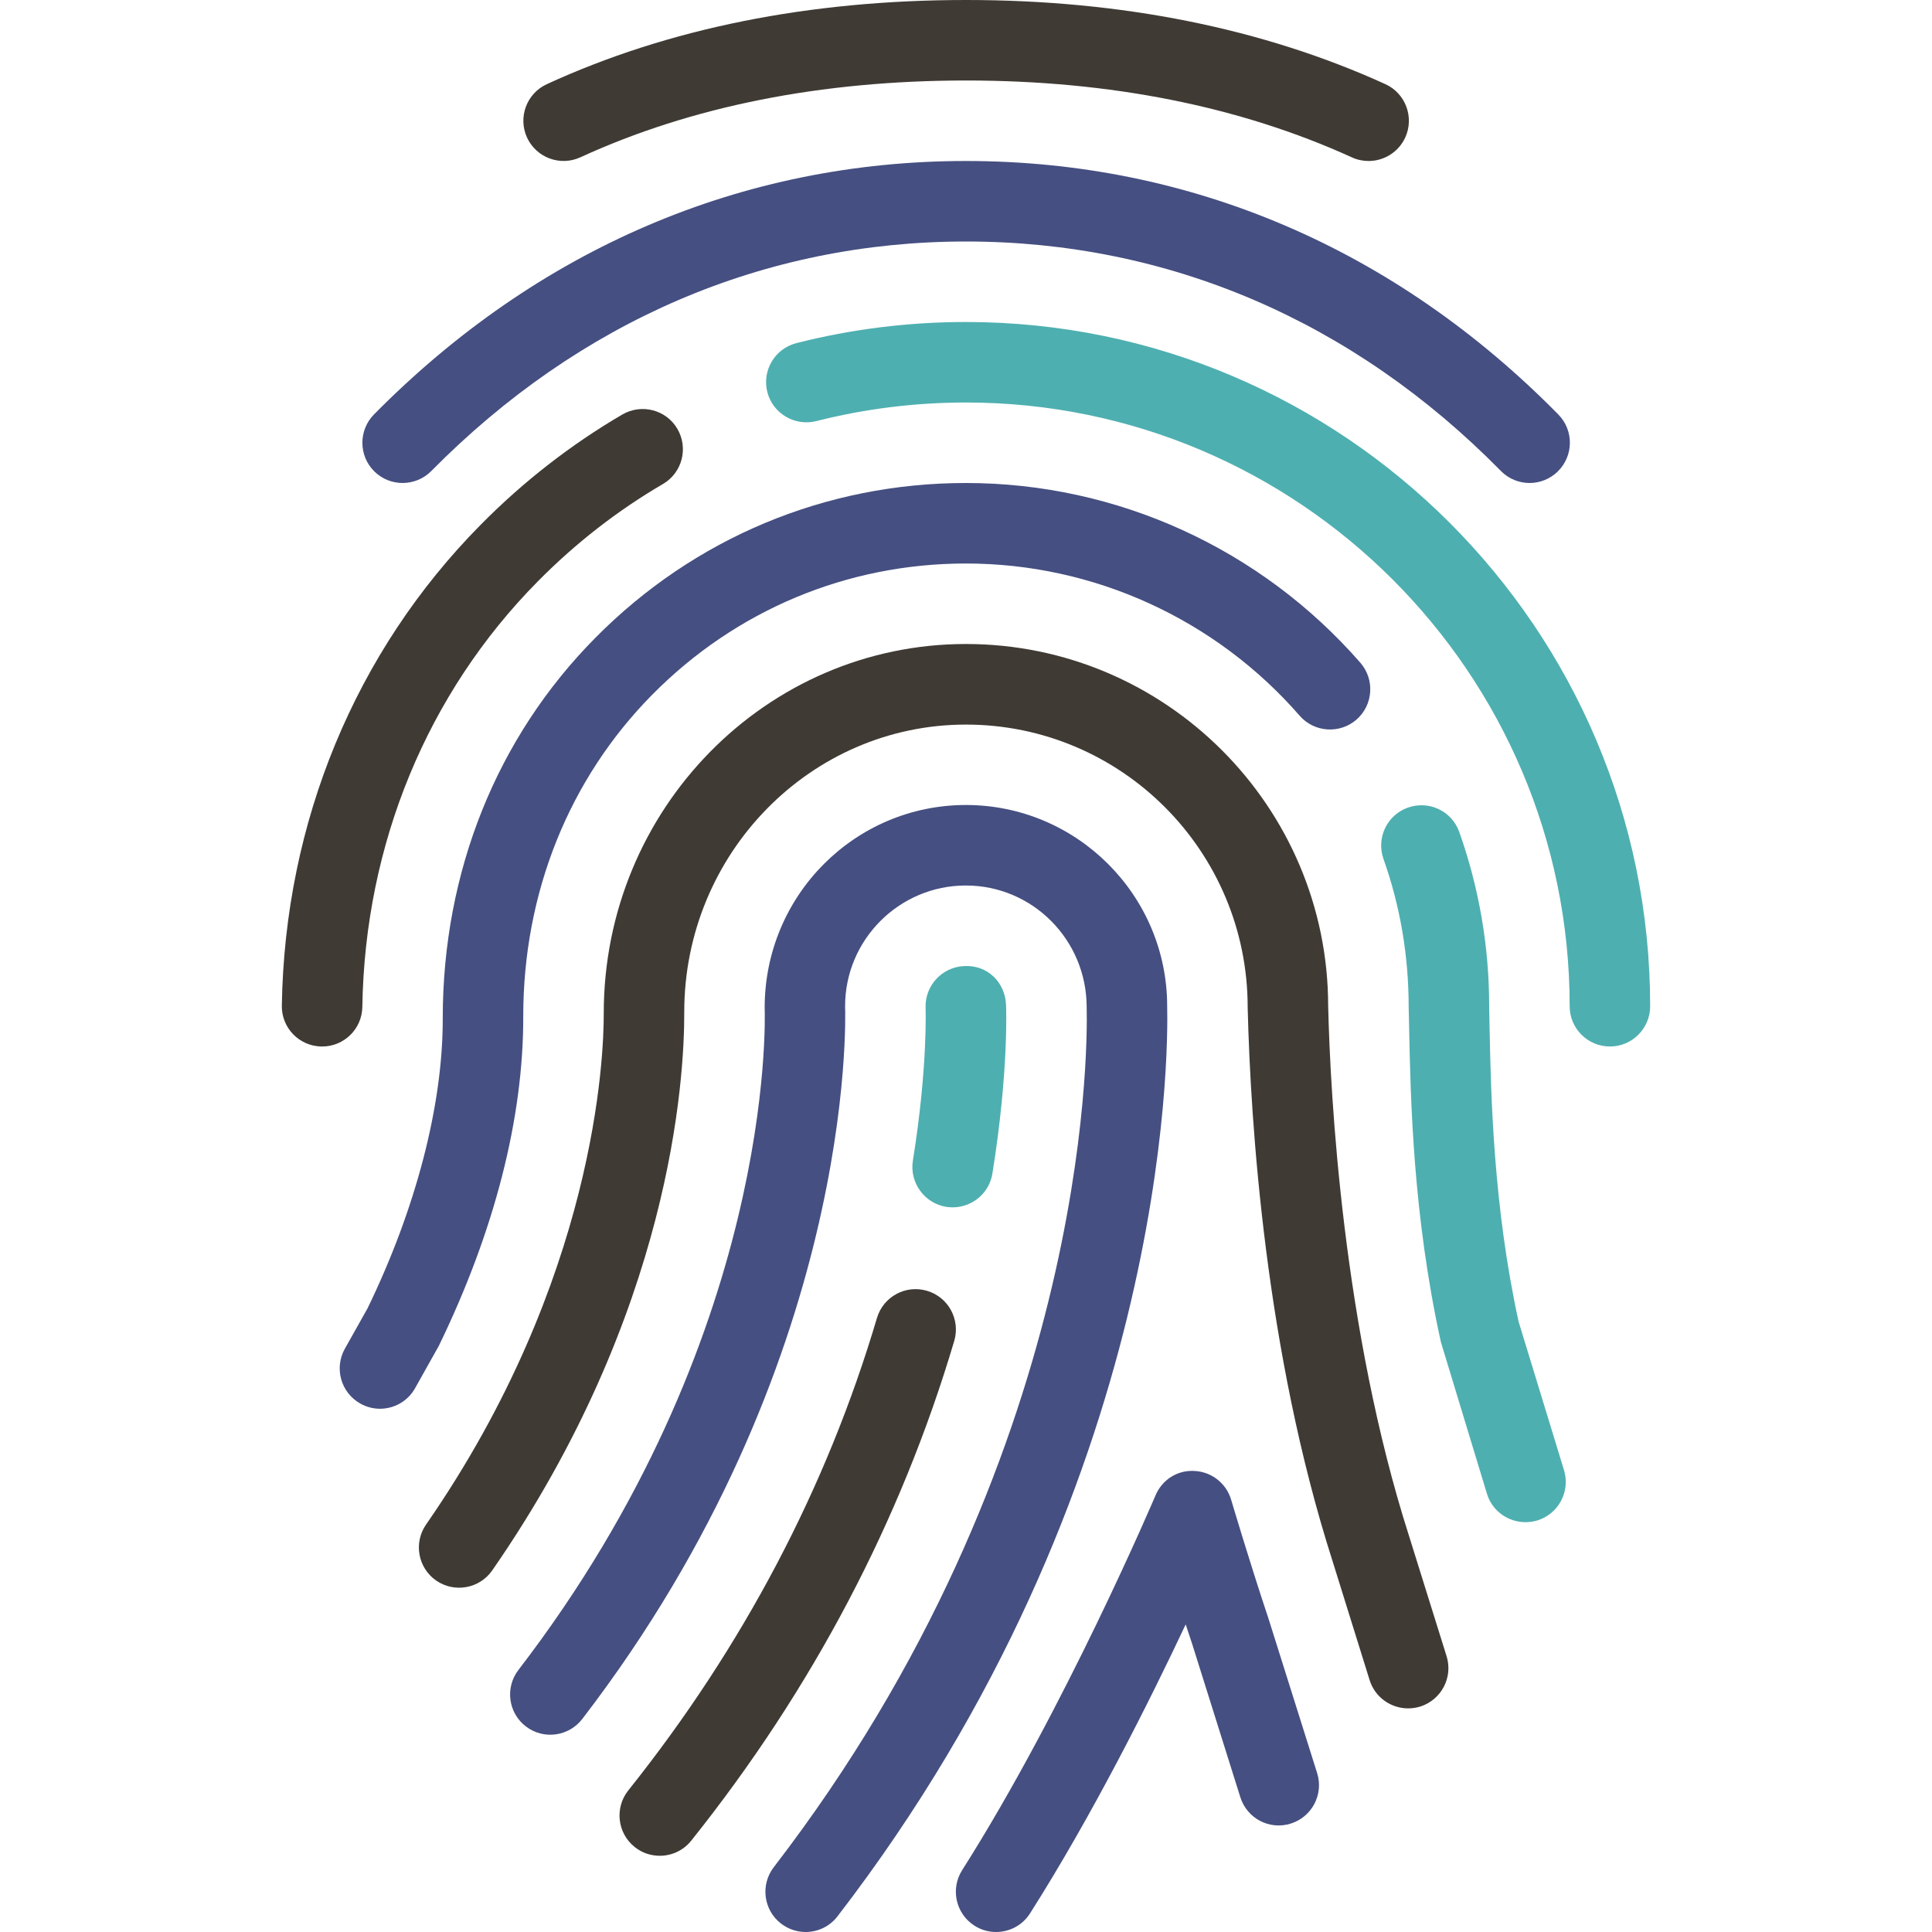
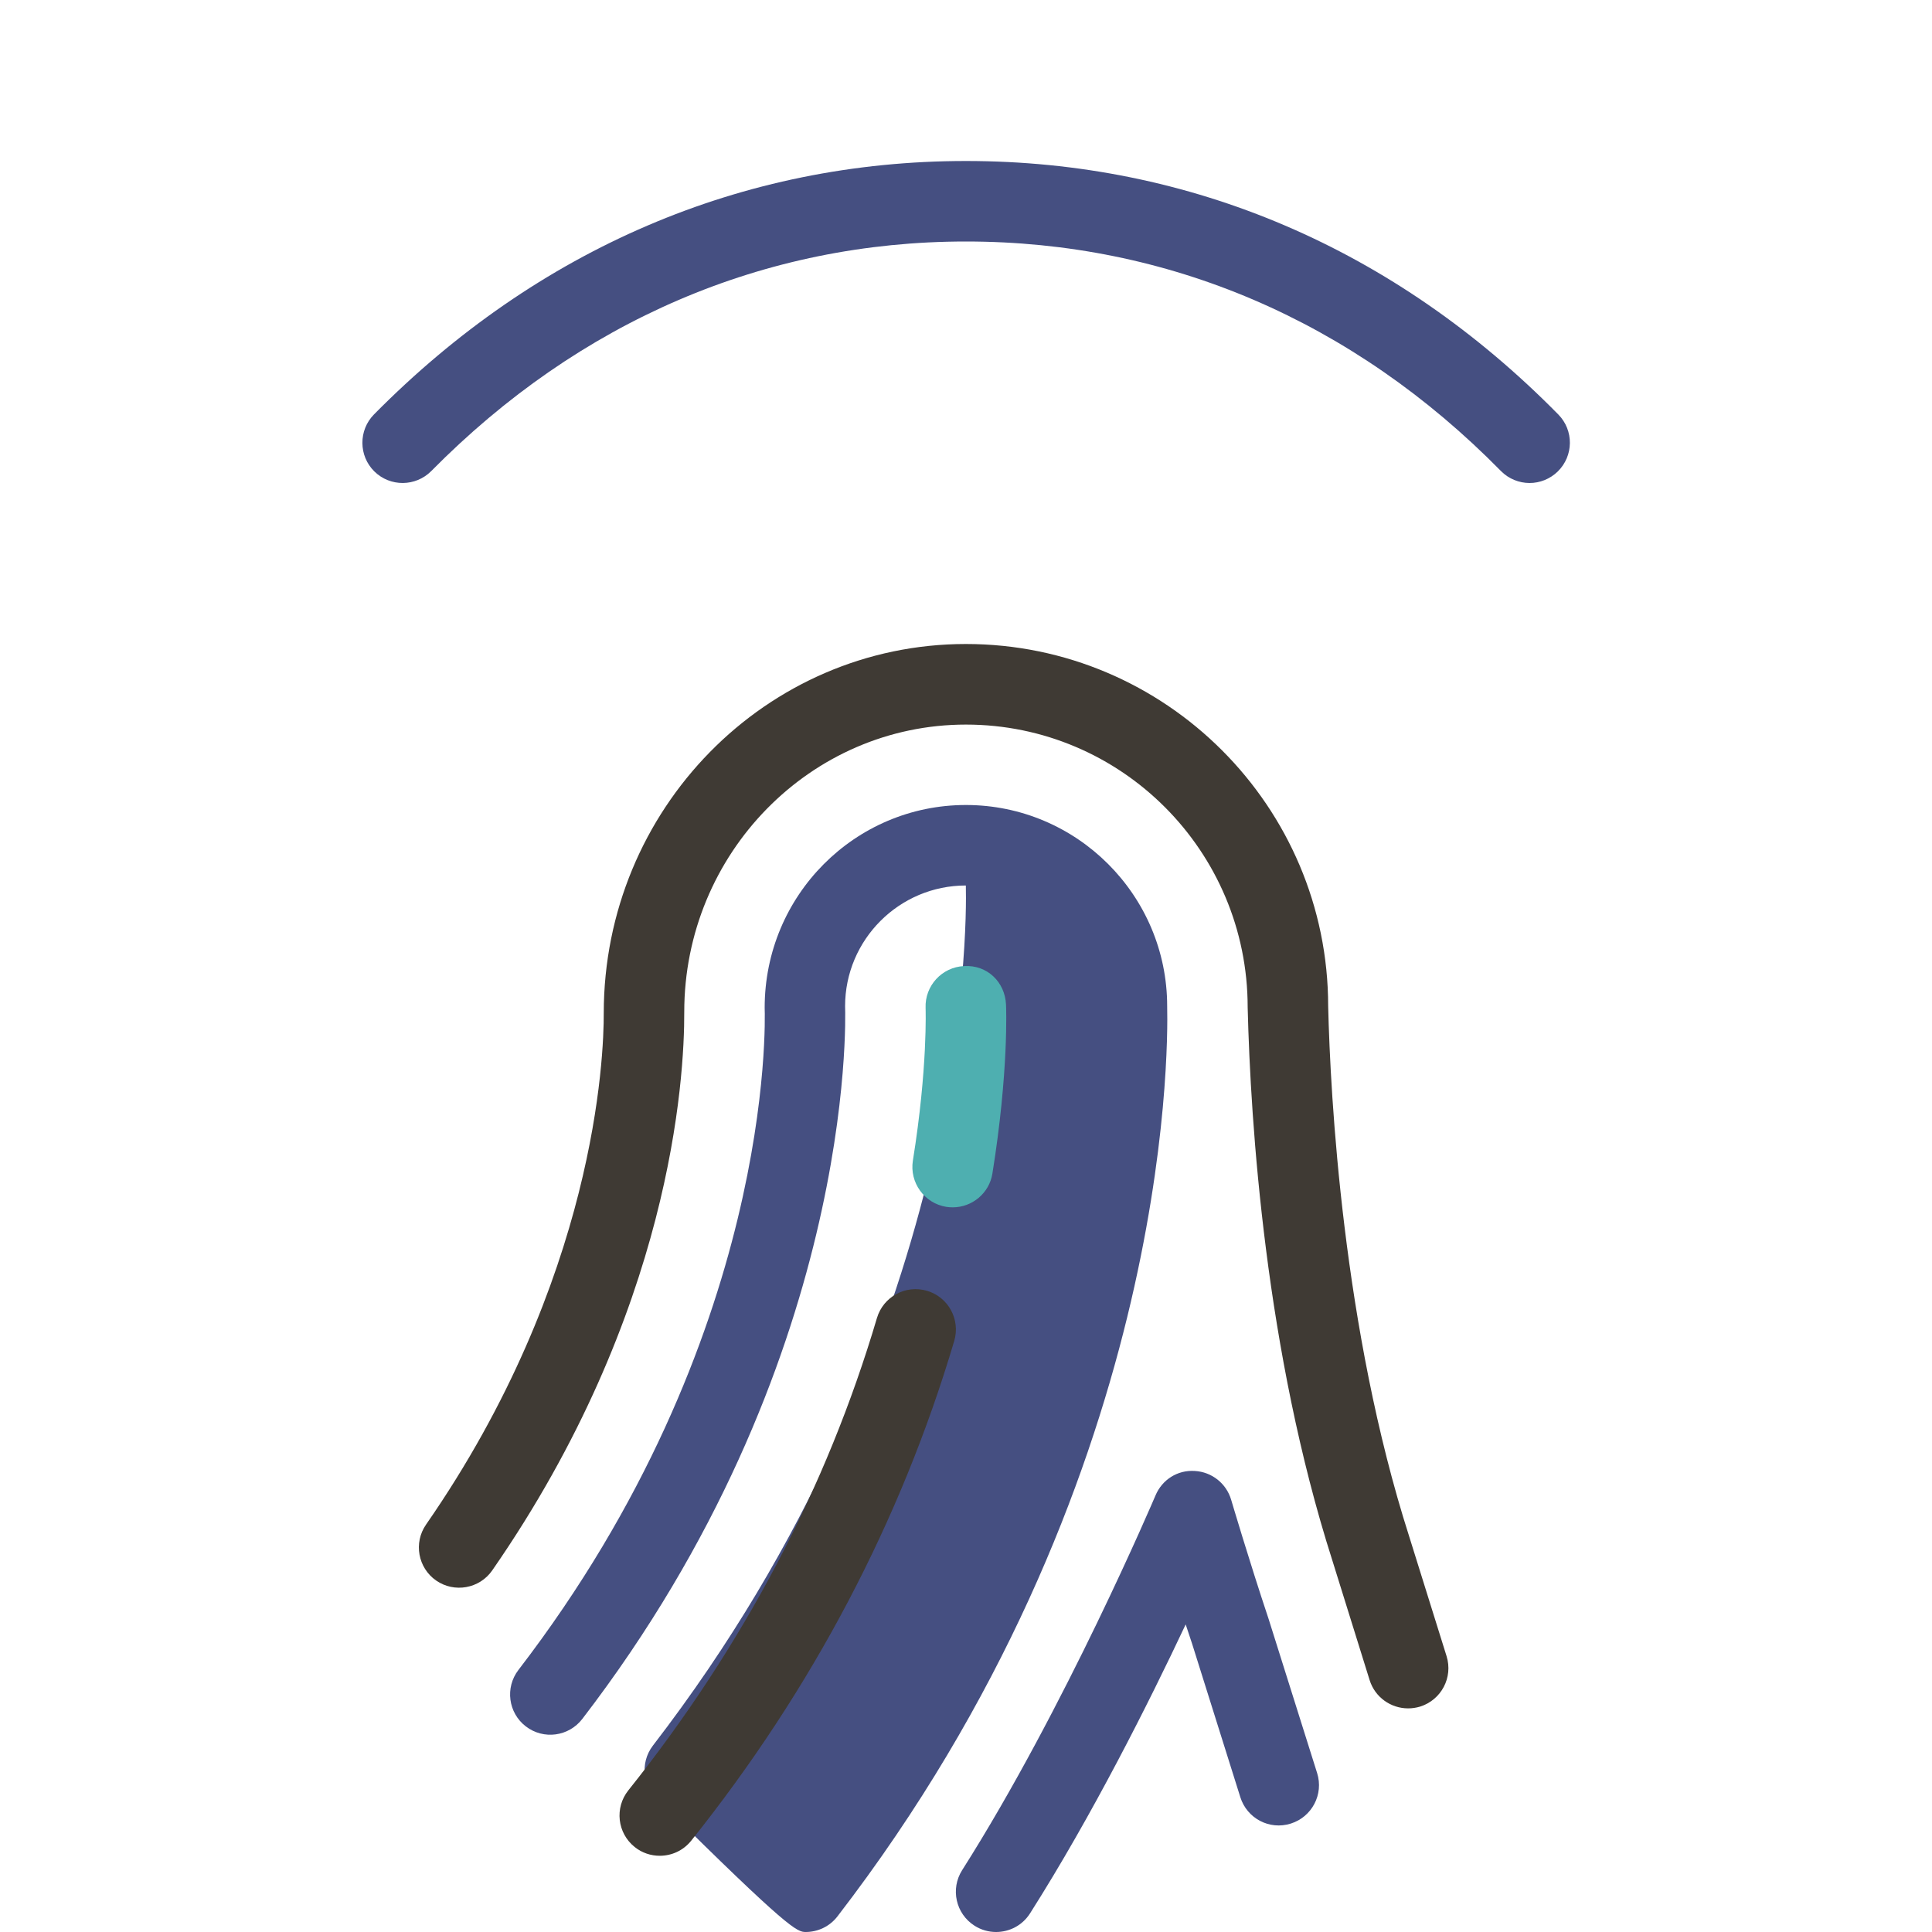
<svg xmlns="http://www.w3.org/2000/svg" version="1.1" viewBox="0 0 24 24">
  <g>
-     <path fill="#3F3A34" d="M7.21,1.954C8.588,1.321,10.2,1,12.001,1c1.789,0,3.401,0.321,4.793,0.955C16.861,1.986,16.932,2,17.001,2    c0.19,0,0.372-0.109,0.456-0.293c0.114-0.251,0.003-0.548-0.248-0.662C15.686,0.352,13.934,0,12.001,0    c-1.947,0-3.7,0.352-5.209,1.046C6.542,1.161,6.432,1.458,6.547,1.709C6.663,1.959,6.958,2.069,7.21,1.954z" />
    <path fill="#454f81" d="M5.357,5.852C7.2,3.986,9.496,3,11.999,3c2.513,0,4.812,0.986,6.646,2.851C18.743,5.95,18.872,6,19.001,6    c0.126,0,0.253-0.048,0.351-0.144c0.197-0.194,0.2-0.51,0.006-0.707C17.331,3.089,14.786,2,11.999,2    C9.223,2,6.68,3.089,4.646,5.148C4.452,5.345,4.454,5.662,4.65,5.856C4.847,6.05,5.163,6.047,5.357,5.852z" />
-     <path fill="#4eafb0" d="M11.999,4c-0.713,0-1.421,0.088-2.105,0.262C9.626,4.33,9.464,4.602,9.532,4.87C9.6,5.138,9.874,5.298,10.14,5.231    C10.743,5.078,11.369,5,11.999,5c4.136,0,7.5,3.364,7.5,7.5c0,0.276,0.224,0.5,0.5,0.5s0.5-0.224,0.5-0.5    C20.499,7.813,16.686,4,11.999,4z" />
-     <path fill="#3F3A34" d="M4.501,12.508c0.032-2.02,0.806-3.897,2.181-5.287c0.468-0.474,0.991-0.88,1.554-1.209    c0.238-0.139,0.318-0.445,0.179-0.684C8.277,5.091,7.972,5.01,7.731,5.149C7.093,5.522,6.5,5.983,5.971,6.519    c-1.557,1.574-2.434,3.695-2.47,5.974C3.497,12.769,3.717,12.996,3.994,13c0.002,0,0.005,0,0.008,0    C4.274,13,4.497,12.782,4.501,12.508z" />
-     <path fill="#454f81" d="M6.5,12.623c0-1.531,0.569-2.949,1.604-3.995C9.142,7.578,10.524,7,11.999,7c1.587,0,3.099,0.689,4.146,1.891    c0.181,0.208,0.498,0.229,0.706,0.048c0.208-0.182,0.229-0.498,0.048-0.706C15.661,6.814,13.875,6,11.999,6    c-1.744,0-3.379,0.684-4.605,1.925C6.172,9.159,5.5,10.828,5.5,12.649c0.003,1.076-0.333,2.366-0.935,3.605l-0.281,0.5    c-0.135,0.241-0.05,0.545,0.191,0.681C4.553,17.479,4.637,17.5,4.72,17.5c0.175,0,0.345-0.092,0.436-0.255l0.295-0.526    C6.142,15.297,6.504,13.889,6.5,12.623z" />
-     <path fill="#4eafb0" d="M18.865,16.419c-0.317-1.447-0.344-2.828-0.361-3.654L18.499,12.5c0-0.741-0.125-1.469-0.371-2.164    c-0.092-0.26-0.375-0.396-0.638-0.304c-0.26,0.092-0.396,0.377-0.304,0.638c0.208,0.587,0.313,1.203,0.313,1.843l0.006,0.272    c0.018,0.862,0.046,2.305,0.394,3.886l0.572,1.884c0.065,0.216,0.264,0.354,0.479,0.354c0.048,0,0.097-0.007,0.146-0.021    c0.264-0.081,0.413-0.359,0.333-0.624L18.865,16.419z" />
    <path fill="#3F3A34" d="M17.505,19.085c-0.825-2.576-0.979-5.472-1.006-6.585c0-2.481-2.019-4.5-4.5-4.5C9.518,8,7.5,10.05,7.5,12.587    c0.002,0.526-0.095,3.305-2.207,6.351c-0.158,0.227-0.101,0.539,0.125,0.696s0.539,0.101,0.696-0.125    c2.226-3.209,2.389-6.112,2.386-6.938c0-1.969,1.57-3.57,3.499-3.57c1.93,0,3.5,1.57,3.5,3.512    c0.036,1.452,0.221,4.276,1.053,6.875l0.462,1.483c0.067,0.214,0.264,0.351,0.478,0.351c0.049,0,0.099-0.007,0.149-0.022    c0.264-0.083,0.411-0.363,0.329-0.626L17.505,19.085z" />
-     <path fill="#454f81" d="M14.499,12.5c0-1.378-1.122-2.5-2.5-2.5s-2.5,1.122-2.5,2.519c0.006,0.165,0.117,4.093-3.059,8.226    c-0.168,0.219-0.127,0.533,0.092,0.701c0.22,0.169,0.533,0.126,0.701-0.092c3.393-4.416,3.271-8.693,3.265-8.854    c0-0.827,0.673-1.5,1.5-1.5s1.5,0.673,1.501,1.511c0.014,0.56,0.017,5.612-3.887,10.684c-0.168,0.219-0.128,0.533,0.091,0.701    C9.795,23.966,9.902,24,10.008,24c0.15,0,0.298-0.067,0.396-0.195C14.525,18.453,14.513,13.083,14.499,12.5z" />
+     <path fill="#454f81" d="M14.499,12.5c0-1.378-1.122-2.5-2.5-2.5s-2.5,1.122-2.5,2.519c0.006,0.165,0.117,4.093-3.059,8.226    c-0.168,0.219-0.127,0.533,0.092,0.701c0.22,0.169,0.533,0.126,0.701-0.092c3.393-4.416,3.271-8.693,3.265-8.854    c0-0.827,0.673-1.5,1.5-1.5c0.014,0.56,0.017,5.612-3.887,10.684c-0.168,0.219-0.128,0.533,0.091,0.701    C9.795,23.966,9.902,24,10.008,24c0.15,0,0.298-0.067,0.396-0.195C14.525,18.453,14.513,13.083,14.499,12.5z" />
    <path fill="#4eafb0" d="M11.755,14.992c0.027,0.004,0.054,0.006,0.08,0.006c0.241,0,0.454-0.175,0.493-0.42c0.204-1.269,0.171-2.067,0.169-2.1    c-0.013-0.275-0.229-0.494-0.521-0.477c-0.275,0.012-0.489,0.245-0.478,0.521c0,0.007,0.028,0.739-0.158,1.896    C11.297,14.691,11.483,14.948,11.755,14.992z" />
    <path fill="#3F3A34" d="M11.516,16.035c-0.266-0.079-0.543,0.073-0.622,0.337c-0.625,2.111-1.665,4.085-3.089,5.869    c-0.172,0.216-0.137,0.53,0.079,0.703c0.092,0.074,0.202,0.109,0.312,0.109c0.147,0,0.292-0.064,0.391-0.188    c1.505-1.884,2.604-3.973,3.267-6.208C11.932,16.392,11.781,16.113,11.516,16.035z" />
    <path fill="#454f81" d="M15.759,20.111c-0.24-0.718-0.464-1.477-0.465-1.48c-0.06-0.203-0.24-0.346-0.451-0.358    c-0.216-0.015-0.407,0.109-0.489,0.304c-0.011,0.026-1.125,2.645-2.402,4.655c-0.148,0.233-0.079,0.542,0.154,0.69    C12.189,23.975,12.282,24,12.374,24c0.166,0,0.327-0.082,0.422-0.232c0.773-1.217,1.475-2.616,1.933-3.589    c0.026,0.08,0.053,0.161,0.08,0.241l0.599,1.906c0.083,0.263,0.361,0.411,0.627,0.327c0.263-0.083,0.41-0.363,0.327-0.627    L15.759,20.111z" />
  </g>
</svg>